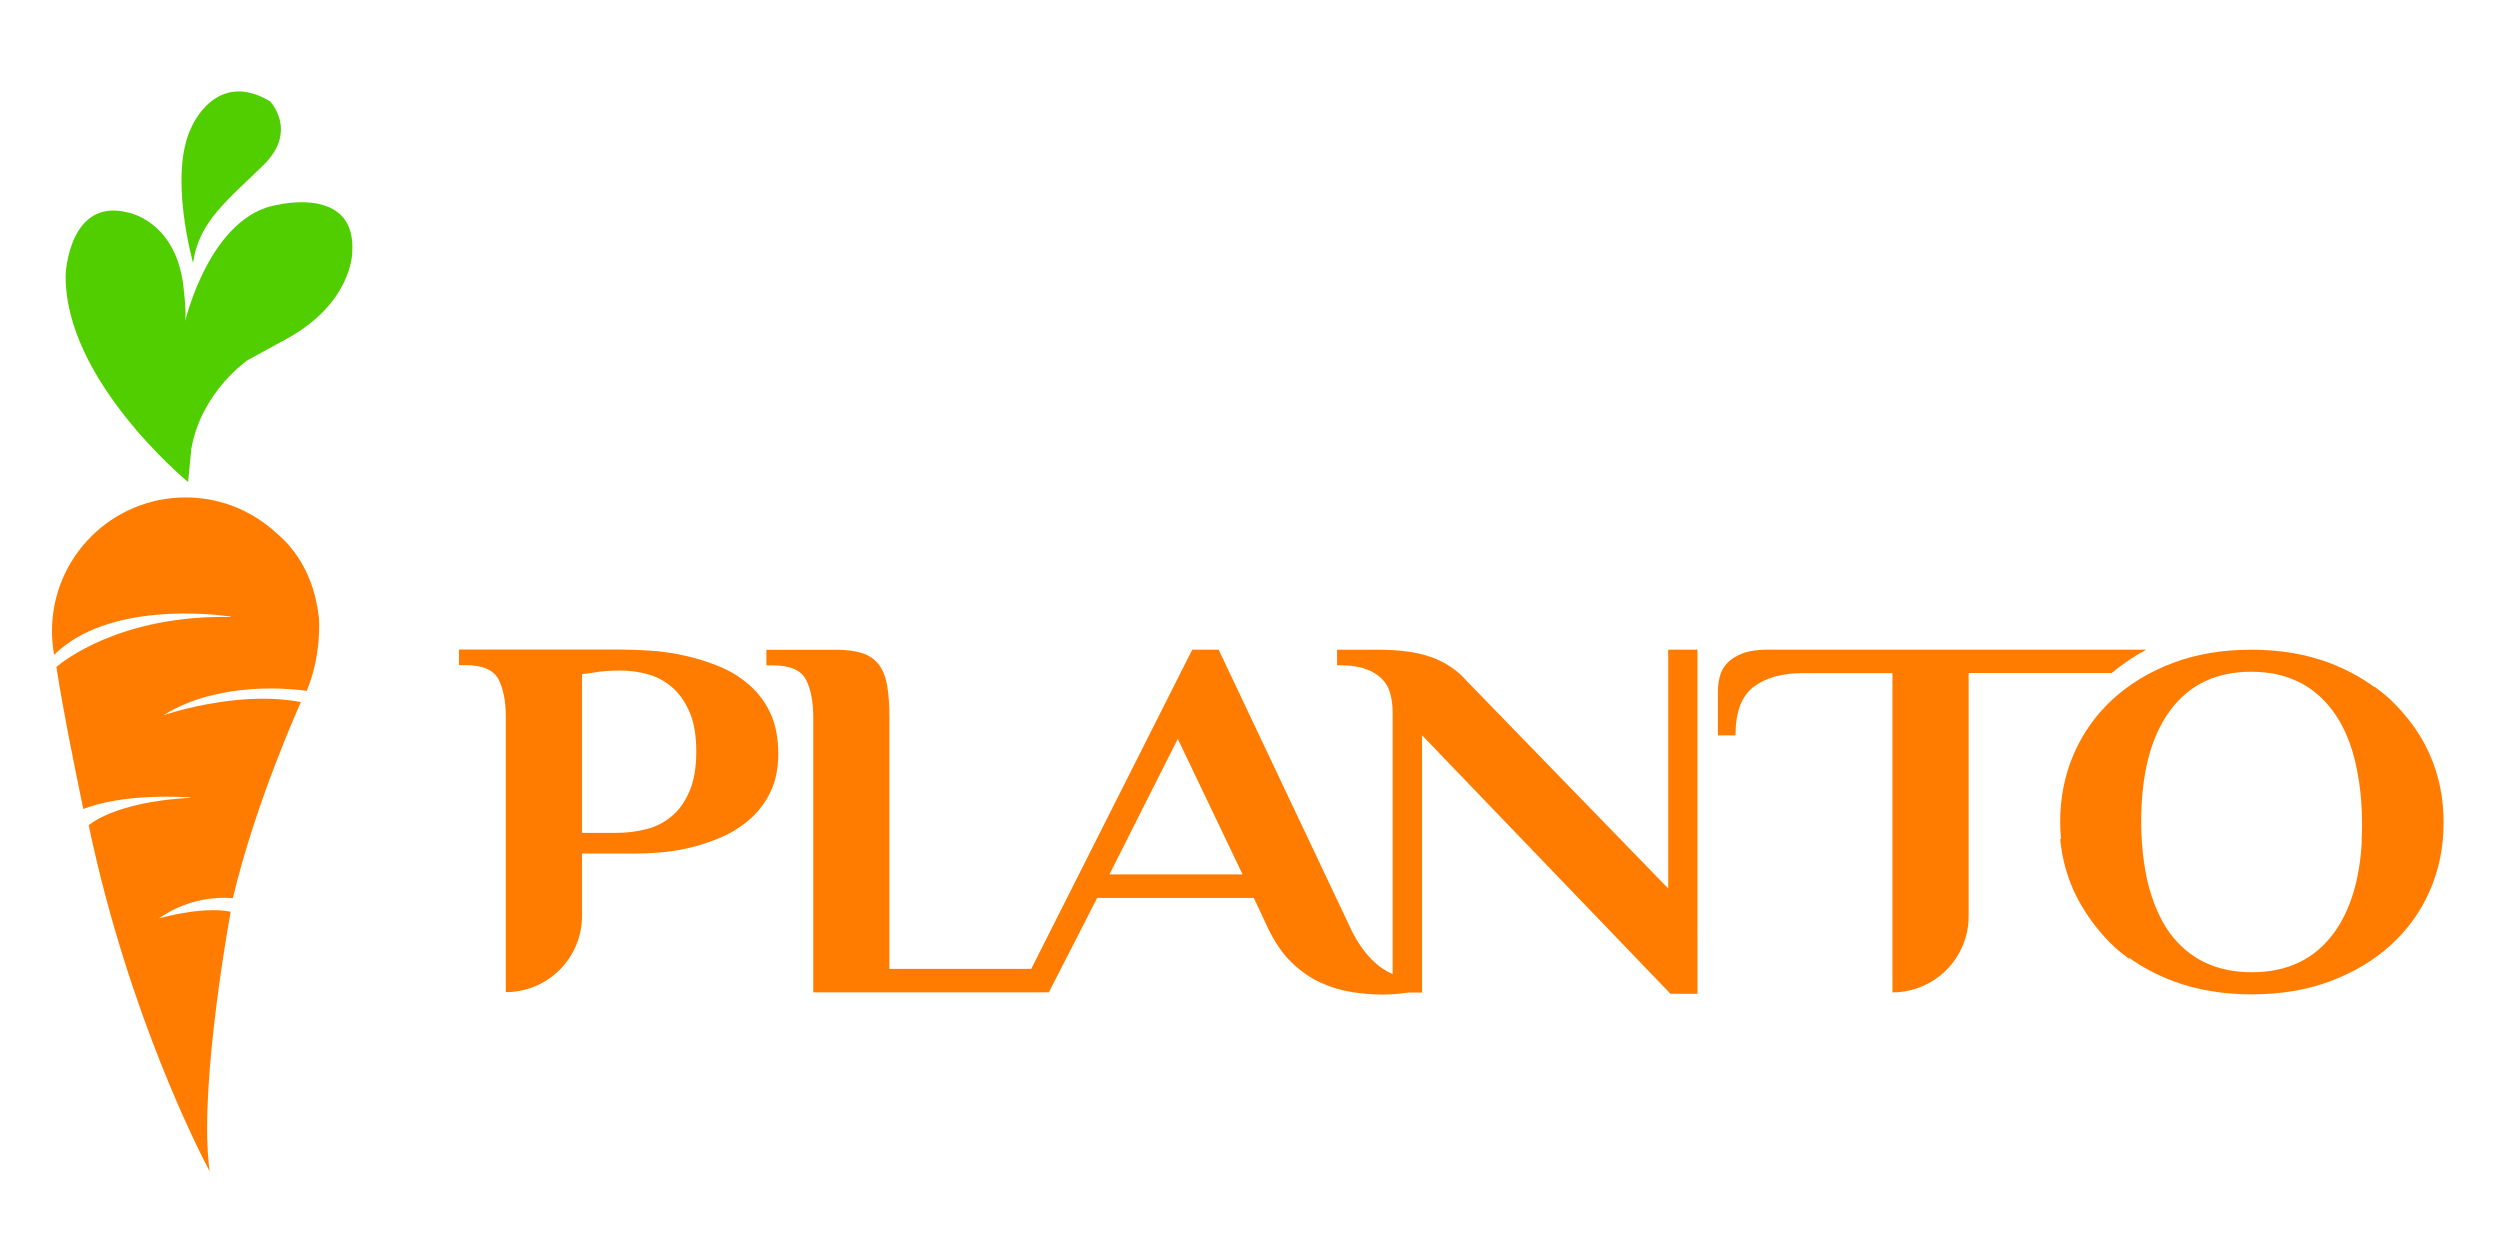
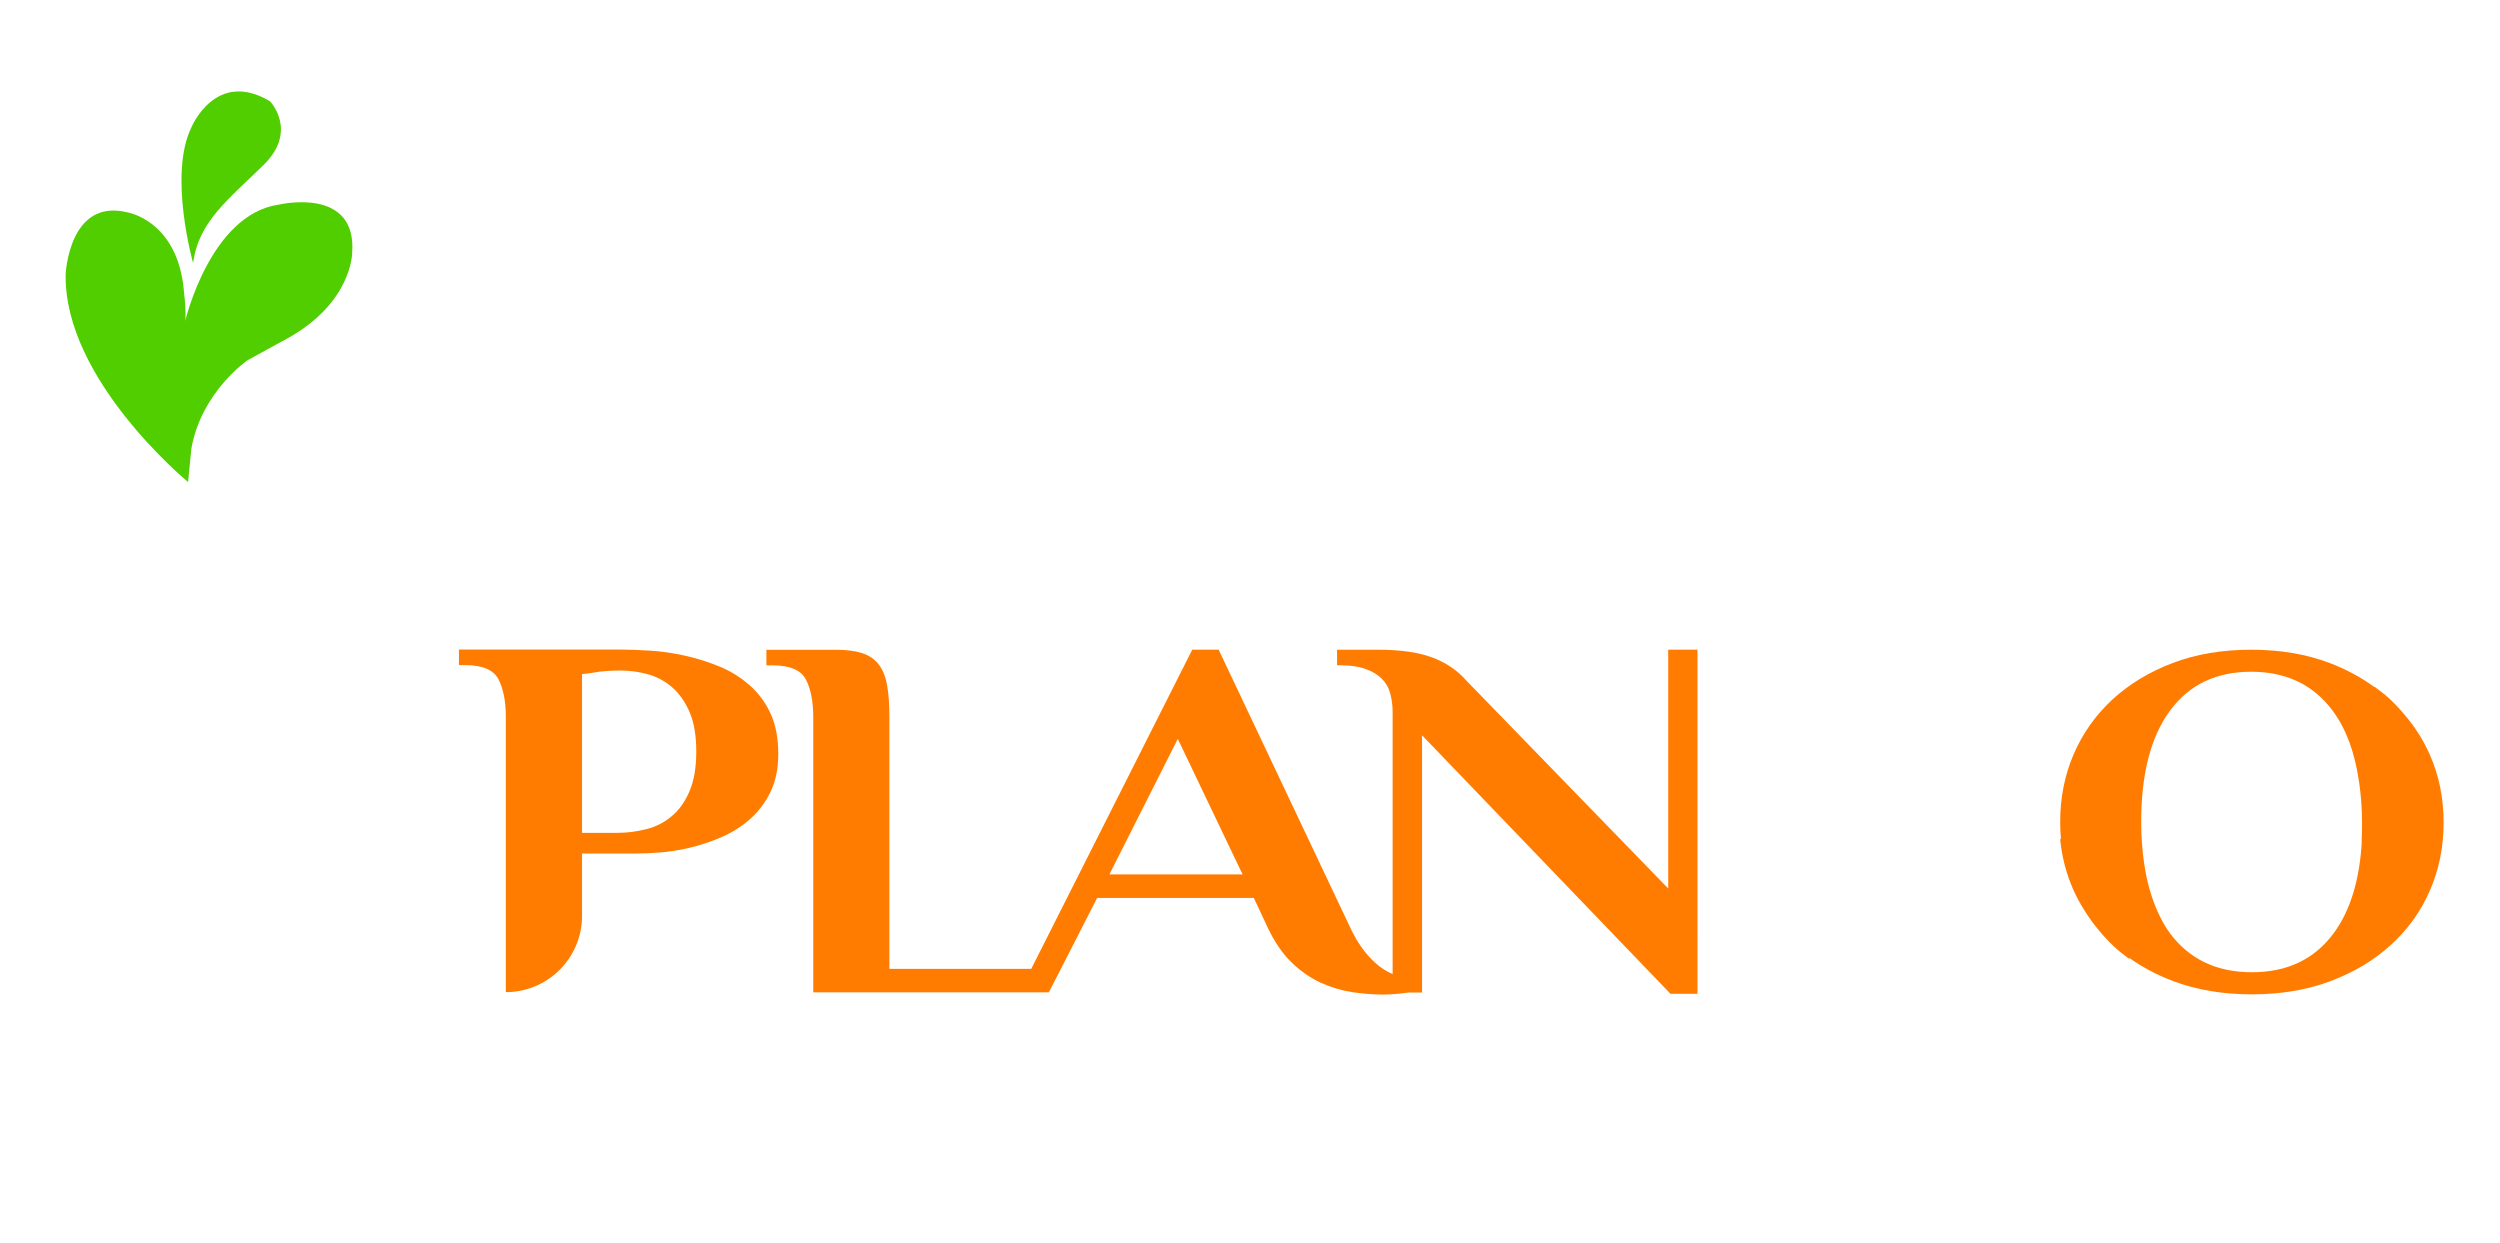
<svg xmlns="http://www.w3.org/2000/svg" version="1.1" id="Layer_1" x="0px" y="0px" viewBox="0 0 328.03 163.06" style="enable-background:new 0 0 328.03 163.06;" xml:space="preserve">
  <style type="text/css">
	.st0{fill:#FF7C00;}
	.st1{fill:#51CE00;}
</style>
  <g>
-     <line class="st0" x1="133.73" y1="125.15" x2="138.91" y2="125.15" />
    <path class="st0" d="M98.28,89.84c-1.18-1.02-2.5-1.83-3.96-2.42c-1.46-0.59-2.96-1.06-4.5-1.4c-1.54-0.34-3.05-0.56-4.54-0.65   c-1.49-0.09-2.79-0.14-3.92-0.14H60.22v2.04h0.77c2.31,0,3.78,0.62,4.42,1.87c0.64,1.25,0.96,2.89,0.96,4.94v36.1   c5.52,0,10-4.48,10-10v-8.19h7.3c0.77,0,1.76-0.04,2.96-0.14c1.2-0.09,2.49-0.29,3.84-0.61c1.36-0.32,2.73-0.77,4.11-1.36   c1.38-0.59,2.64-1.37,3.77-2.35c1.13-0.98,2.04-2.17,2.73-3.58c0.69-1.41,1.04-3.09,1.04-5.04c0-2.09-0.35-3.87-1.04-5.35   C100.4,92.11,99.46,90.86,98.28,89.84z M90.48,103.8c-0.59,1.39-1.37,2.49-2.35,3.3c-0.97,0.82-2.09,1.39-3.34,1.7   c-1.26,0.32-2.53,0.48-3.81,0.48h-4.61V88.45c0.46-0.04,0.97-0.11,1.54-0.2c0.46-0.09,1-0.16,1.61-0.2   c0.61-0.04,1.23-0.07,1.85-0.07c1.23,0,2.43,0.16,3.61,0.48c1.18,0.32,2.24,0.89,3.19,1.7c0.95,0.82,1.72,1.91,2.31,3.27   c0.59,1.36,0.88,3.09,0.88,5.18C91.36,100.68,91.07,102.42,90.48,103.8z" />
-     <path class="st0" d="M281.63,85.24h-49.68c-1.33,0-2.42,0.16-3.27,0.48c-0.84,0.32-1.51,0.73-2,1.23c-0.49,0.5-0.82,1.08-1,1.74   c-0.18,0.66-0.27,1.33-0.27,2.01v5.79h2.31c0-3.04,0.79-5.16,2.38-6.37c1.59-1.2,3.74-1.8,6.46-1.8h11.75v41.89   c5.52,0,10-4.48,10-10V88.31h18.76C278.46,87.15,279.98,86.12,281.63,85.24z" />
    <path class="st0" d="M318.85,99.09c-0.84-1.92-1.93-3.65-3.26-5.21c-0.62-0.75-1.28-1.47-2-2.14c-0.63-0.58-1.31-1.12-2.02-1.63   l-0.02,0.04c-1.74-1.27-3.69-2.33-5.88-3.16c-3.06-1.16-6.49-1.74-10.29-1.74c-3.8,0-7.23,0.58-10.29,1.74   c-3.06,1.16-5.7,2.76-7.9,4.78c-2.2,2.03-3.9,4.42-5.09,7.17c-1.19,2.76-1.78,5.73-1.78,8.92c0,0.75,0.04,1.49,0.1,2.21l-0.1,0.07   c0.23,2.28,0.78,4.44,1.67,6.48c0.43,0.99,0.94,1.93,1.51,2.82c0.55,0.9,1.17,1.76,1.85,2.57c0.61,0.75,1.27,1.47,1.99,2.15   c0.63,0.59,1.31,1.12,2.01,1.64l0.06-0.1c1.7,1.21,3.6,2.23,5.73,3.03c3.08,1.16,6.52,1.74,10.33,1.74c3.81,0,7.26-0.58,10.33-1.74   c3.08-1.16,5.72-2.74,7.93-4.76c2.21-2.02,3.92-4.39,5.11-7.14c1.19-2.74,1.79-5.7,1.79-8.87   C320.64,104.79,320.05,101.84,318.85,99.09z M295.48,127.57c-4.62,0-8.21-1.7-10.75-5.11c-0.64-0.86-1.17-1.84-1.64-2.88   c-0.8-1.81-1.4-3.85-1.73-6.19c0,0-0.01,0-0.01,0c-0.25-1.71-0.4-3.54-0.4-5.54c0-6.29,1.25-11.15,3.76-14.57   c2.5-3.43,6.06-5.14,10.67-5.14c4.61,0,8.17,1.71,10.71,5.14c1.76,2.38,2.9,5.48,3.43,9.25c0,0,0.01,0,0.01,0   c0.25,1.71,0.4,3.54,0.4,5.54c0,0.8-0.02,1.58-0.06,2.33c0.01,0,0.02,0,0.03,0c-0.29,5.09-1.52,9.11-3.7,12.06   C303.68,125.87,300.11,127.57,295.48,127.57z" />
    <path class="st0" d="M218.88,116.57l-26.45-27.24c-1.18-1.36-2.68-2.38-4.5-3.06c-1.82-0.68-4.19-1.02-7.11-1.02h-5.38v2.04h0.38   c1.33,0,2.45,0.16,3.34,0.48c0.9,0.32,1.62,0.75,2.15,1.29c0.54,0.54,0.91,1.19,1.11,1.94c0.2,0.75,0.31,1.56,0.31,2.42v34.39   c-0.8-0.34-1.54-0.82-2.23-1.43c-1.33-1.18-2.46-2.77-3.38-4.77L159.9,85.24h-3.46l-21.13,41.89H116.7V102.9V94.1   c0-1.68-0.1-3.09-0.31-4.22c-0.2-1.13-0.58-2.04-1.11-2.72c-0.54-0.68-1.26-1.17-2.15-1.46c-0.9-0.29-2.01-0.44-3.34-0.44h-9.23   v2.04h0.77c2.31,0,3.78,0.62,4.42,1.87c0.64,1.25,0.96,2.89,0.96,4.94v8.81v27.29h27.06h1.66h2.19l1.57-3.06l4.77-9.33h20.56   l1.78,3.81c0.92,1.95,1.98,3.51,3.19,4.67c1.2,1.16,2.49,2.04,3.84,2.66c1.36,0.61,2.74,1.02,4.15,1.23   c1.41,0.2,2.73,0.31,3.96,0.31c0.56,0,1.22-0.03,1.96-0.1c0.55-0.05,1.01-0.11,1.38-0.17h1.81V96.48l32.6,33.92h3.54V85.24h-3.84   V116.57z M145.57,114.73l8.97-17.78l8.5,17.78H145.57z" />
  </g>
  <path class="st1" d="M25.34,34.52c0,0-3.3-11.64-0.2-17.86c0,0,3.18-7.63,10.29-3.37c0,0,3.71,3.86-0.82,8.33  S26.05,29.02,25.34,34.52z" />
  <path class="st1" d="M24.29,42.17c0,0,3.27-14.02,12.29-15.32c0,0,10.38-2.48,9.62,6.46c0,0-0.09,6.39-8.37,11.03l-5.32,2.91  c0,0-6.05,4.09-7.4,11.6l-0.43,4.4c0,0-16.36-13.46-16.06-27.3c0,0,0.44-9.97,8.08-8.09c0,0,6.13,0.96,7.32,9.31  C24.01,37.17,24.52,41.01,24.29,42.17z" />
-   <path class="st0" d="M29.39,90.89c5.78-1.09,10.85-0.23,10.85-0.23c2.04-4.85,1.6-9.64,1.6-9.64c-0.31-2.7-1.05-4.92-2.04-6.74  c-1-1.84-2.25-3.27-3.59-4.39c-0.26-0.24-0.54-0.48-0.82-0.7c-3.01-2.45-6.85-3.92-11.04-3.92c-9.68,0-17.53,7.85-17.53,17.53  c0,1.05,0.1,2.07,0.27,3.07c0,0.04,0,0.06,0,0.06c0,0,0,0,0.01-0.01c7.02-6.92,20.64-5.38,23.18-5.02  c-0.01,0.02-0.01,0.04-0.02,0.06C15.81,80.67,8.2,86.83,7.46,87.46C7.42,87.5,7.4,87.52,7.4,87.52c0.99,6.56,3.53,18.63,3.53,18.63  c5.11-1.98,12.31-1.63,14.04-1.52c0,0.02,0,0.04-0.01,0.05c-10.09,0.56-13.32,3.61-13.32,3.61c5.24,25.02,14.84,43.47,15.79,45.25  c0.05,0.09,0.08,0.15,0.08,0.15c-0.05-0.36-0.09-0.73-0.13-1.11c-1.13-11.25,2.89-32.95,2.89-32.95c-1.94-0.39-4.34-0.16-6.23,0.17  c-0.27,0.05-0.52,0.09-0.77,0.14c-1.43,0.28-2.42,0.57-2.42,0.57c0.82-0.58,1.64-1.03,2.45-1.4c0.25-0.11,0.5-0.22,0.75-0.31  c3.53-1.36,6.5-0.94,6.5-0.94c3.03-12.78,8.93-25.73,8.93-25.73c-3.56-0.71-7.39-0.49-10.6-0.01c-0.64,0.1-1.25,0.2-1.84,0.31  c-3.29,0.62-5.58,1.41-5.58,1.41c1.85-1.16,3.85-1.95,5.83-2.48C27.98,91.18,28.69,91.02,29.39,90.89z" />
</svg>